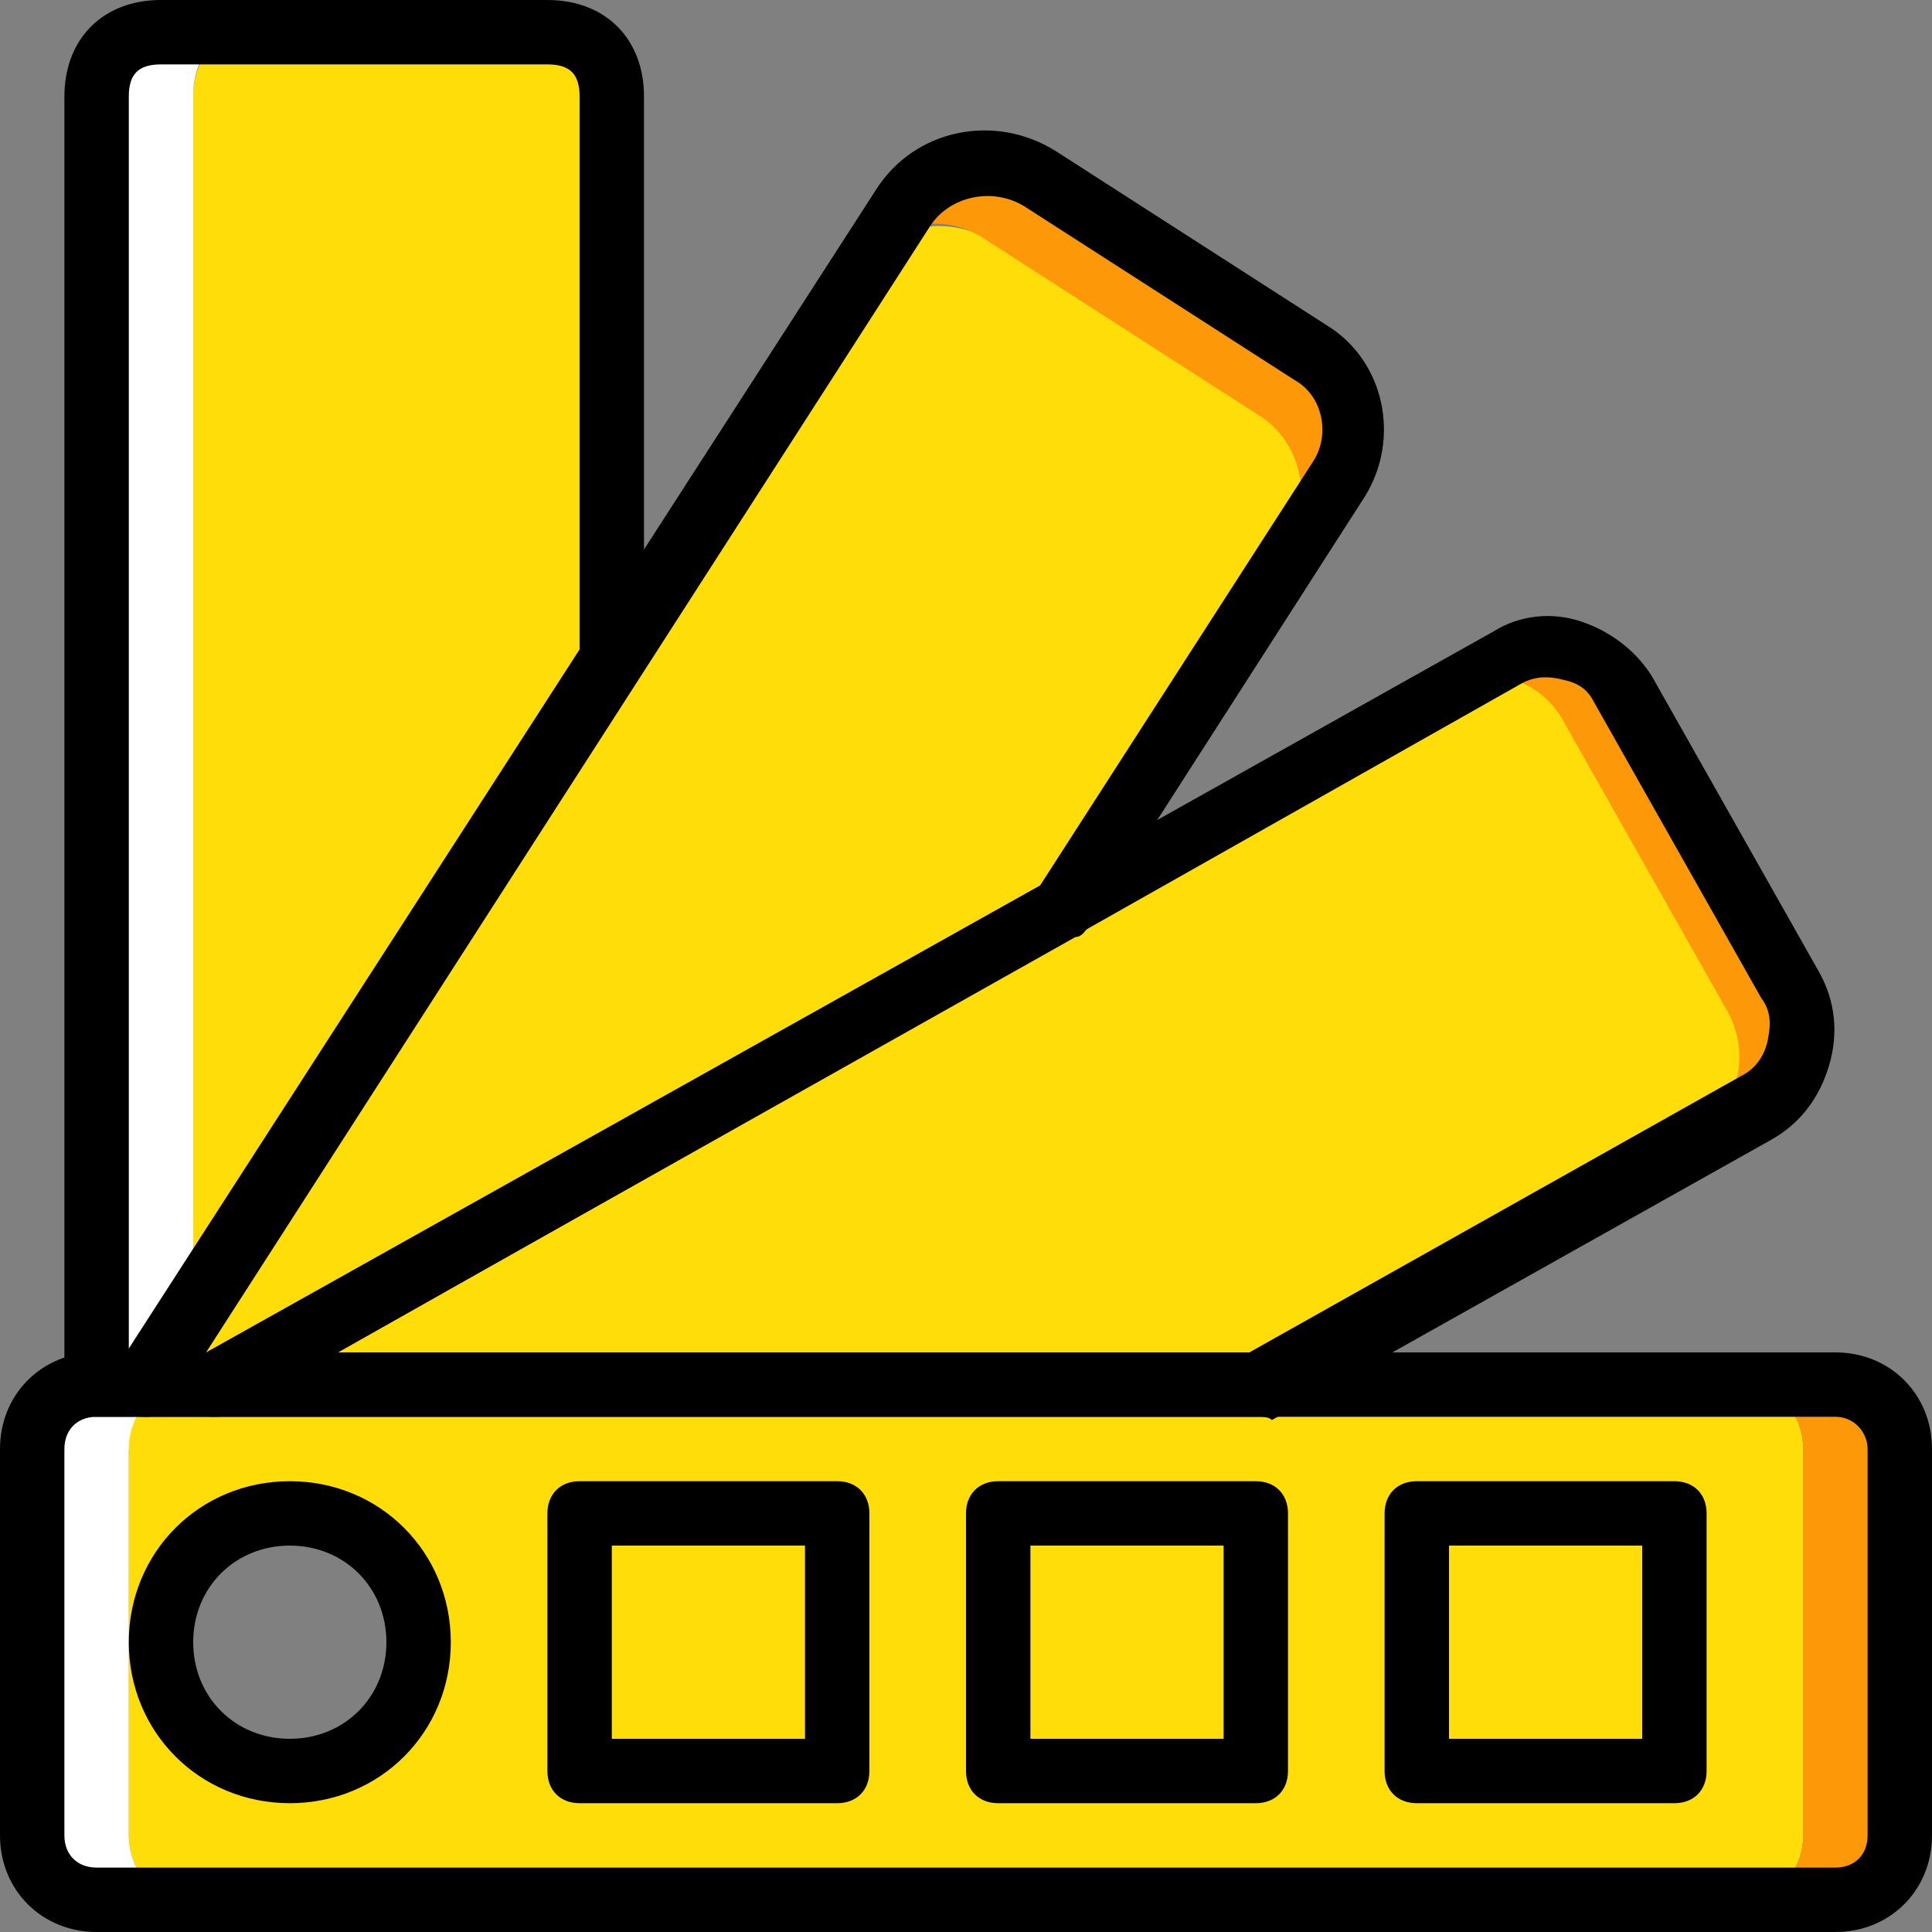
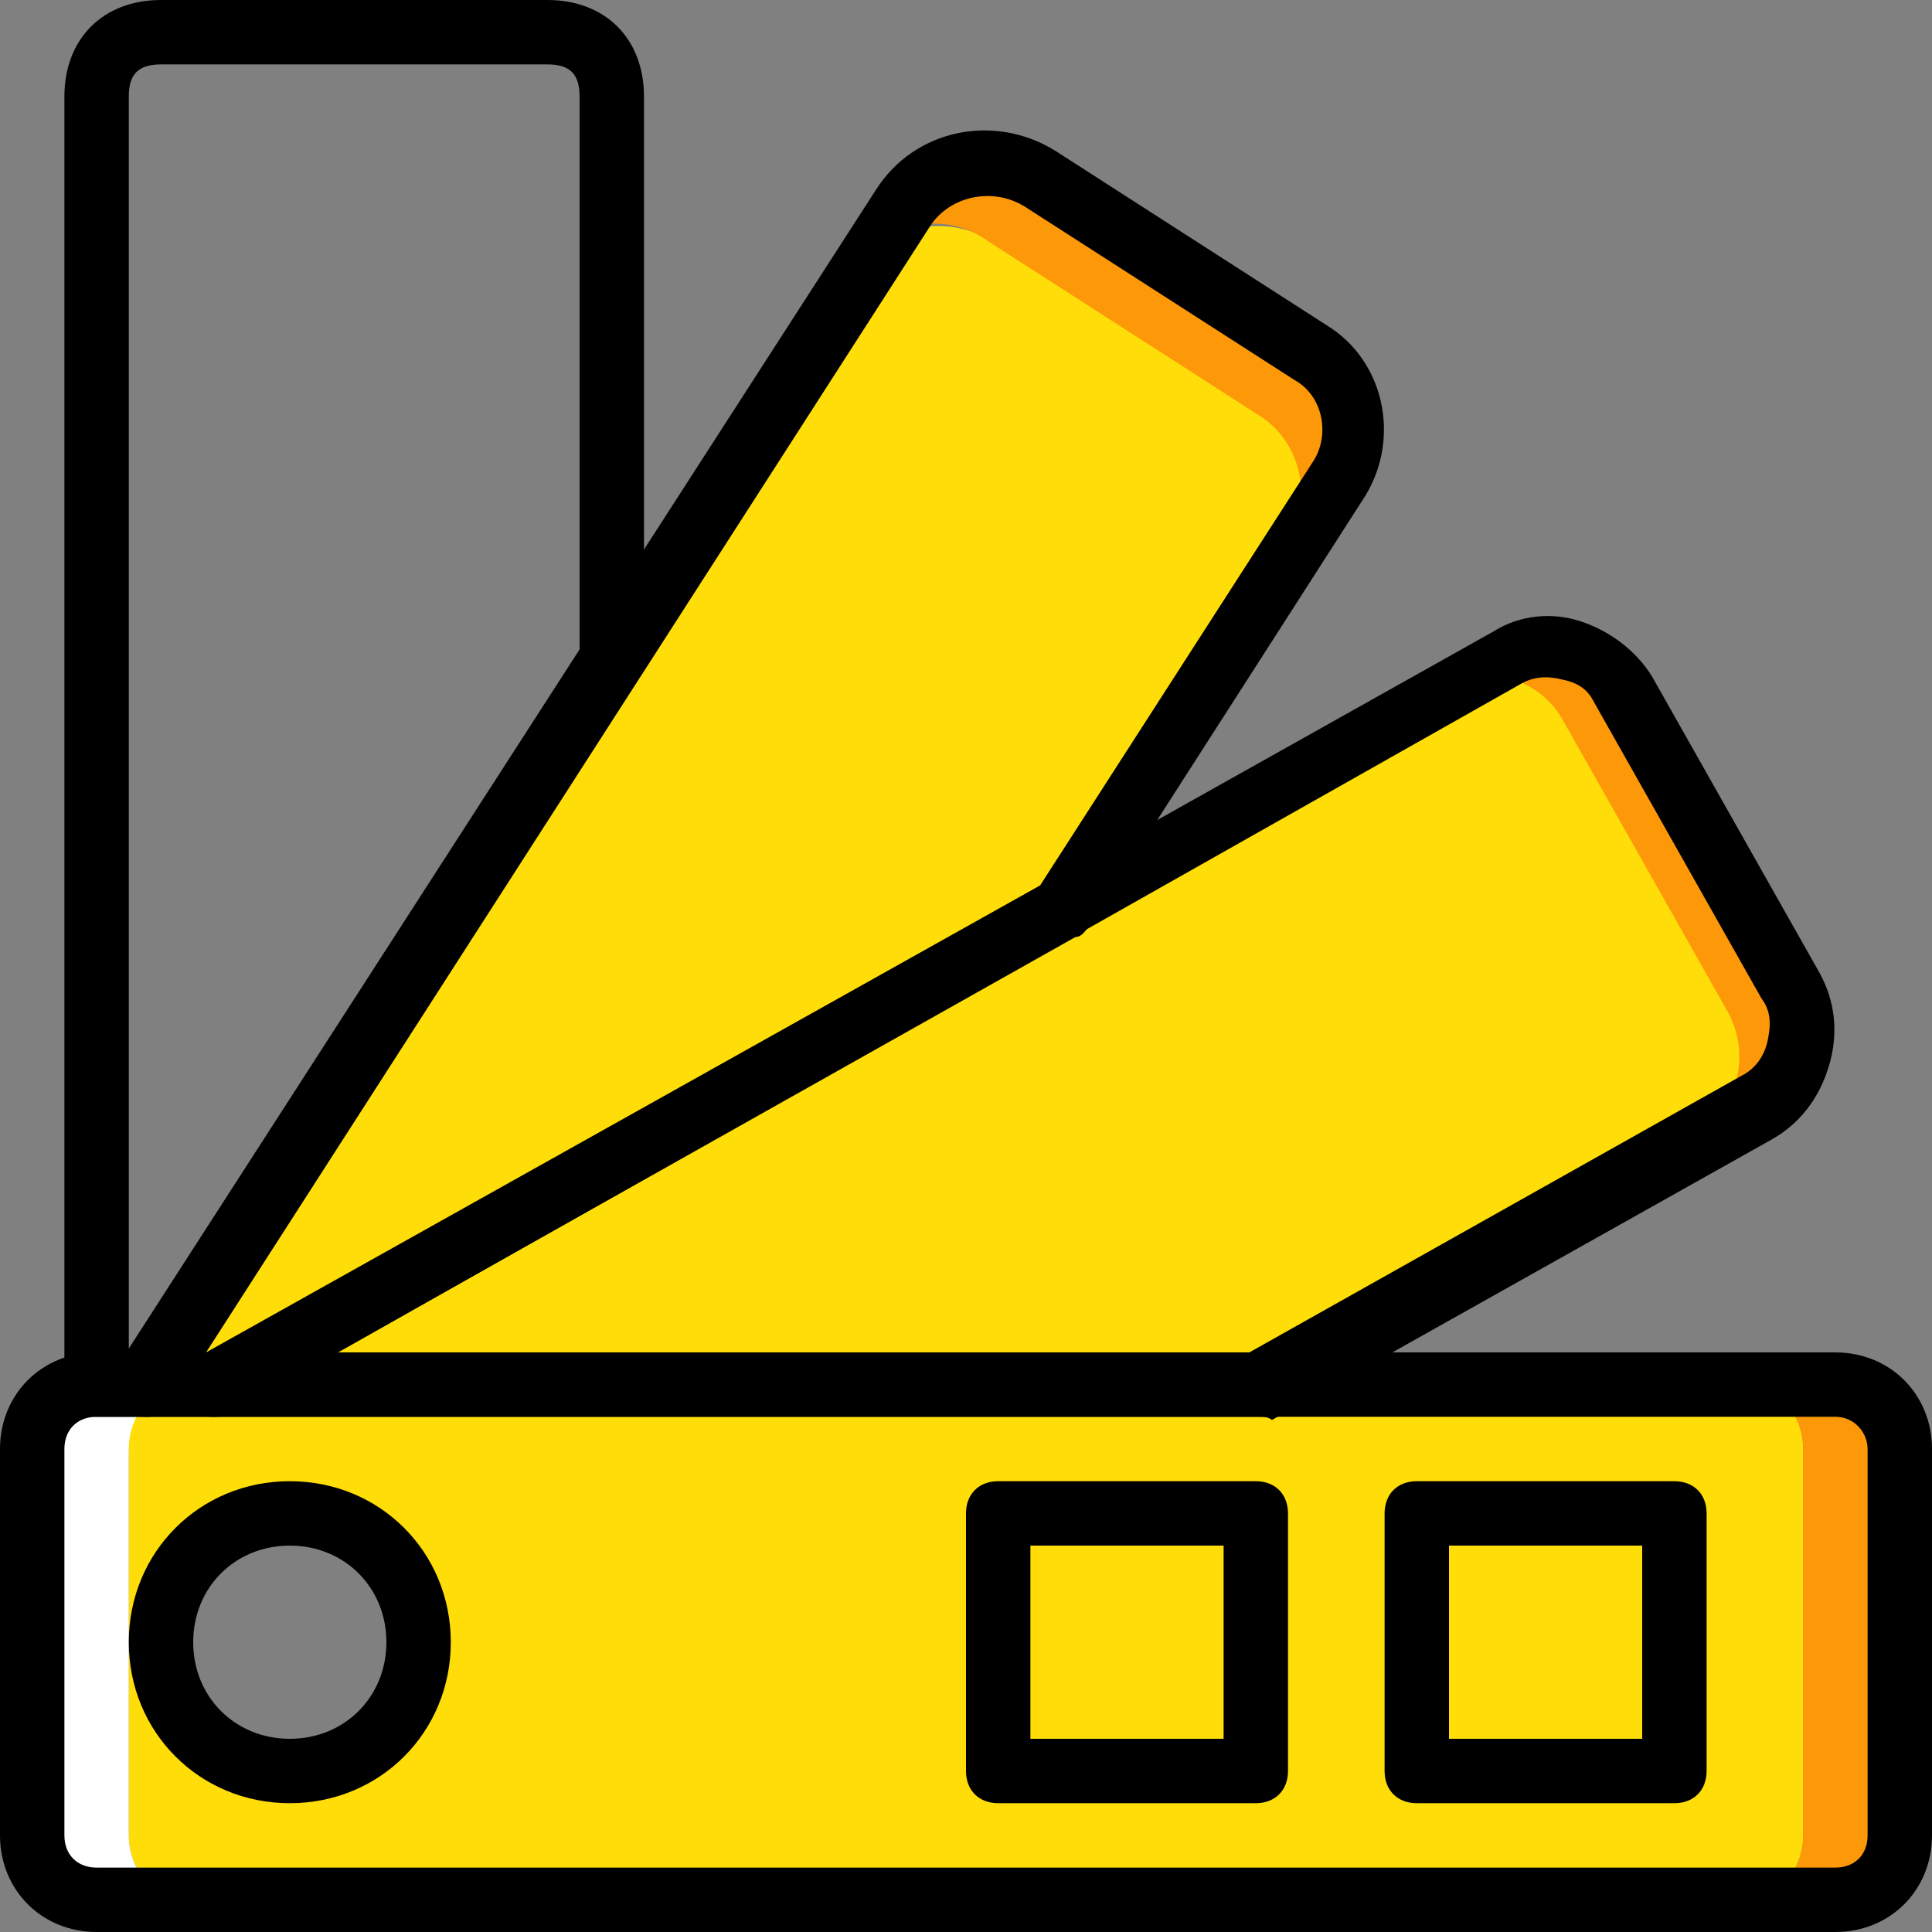
<svg xmlns="http://www.w3.org/2000/svg" height="800px" width="800px" version="1.1" id="Layer_1" viewBox="0 0 503.607 503.607" xml:space="preserve">
  <rect x="0" y="0" width="503.607" height="503.607" fill="#808080" stroke="none" />
  <g transform="translate(1 1)">
    <path style="fill:#FD9808;" d="M464.836,255.839l-43.646-77.22c-5.875-10.072-19.305-14.269-29.377-8.393l-10.911,6.715   c9.233-2.518,19.305,1.679,24.341,10.072l43.646,77.22c6.715,10.911,2.518,25.18-9.233,31.895l-115.829,64.63h1.679l130.098-73.023   C466.515,281.859,470.711,267.59,464.836,255.839" />
    <g>
      <path style="fill:#FFDD09;" d="M328.023,107.275l-70.505-45.325c-11.751-7.554-27.698-4.197-36.092,7.554L24.18,376.705h17.626    l220.748-124.223l72.184-112.472C342.292,129.098,338.934,114.83,328.023,107.275" />
      <path style="fill:#FFDD09;" d="M150.082,460.639h67.148v-67.148h-67.148V460.639z" />
      <path style="fill:#FFDD09;" d="M259.197,460.639h67.148v-67.148h-67.148V460.639z" />
      <path style="fill:#FFDD09;" d="M368.311,460.639h67.148v-67.148h-67.148V460.639z" />
      <path style="fill:#FFDD09;" d="M74.541,460.639c-16.787,0-30.216-15.108-30.216-33.574s13.43-33.574,30.216-33.574    s30.216,15.108,30.216,33.574S91.328,460.639,74.541,460.639 M453.925,359.918H47.682c-8.393,0-15.108,7.554-15.108,16.787    v100.721c0,9.233,6.715,16.787,15.108,16.787h406.243c8.393,0,15.108-7.554,15.108-16.787V376.705    C469.033,367.472,462.318,359.918,453.925,359.918" />
    </g>
    <path style="fill:#FFFFFF;" d="M32.574,477.426V376.705c0-9.233,6.715-16.787,15.108-16.787H24.18   c-9.233,0-16.787,7.554-16.787,16.787v100.721c0,9.233,7.554,16.787,16.787,16.787h23.502   C39.289,494.213,32.574,486.659,32.574,477.426" />
    <path style="fill:#FD9808;" d="M477.426,359.918h-23.502c8.393,0,15.108,7.554,15.108,16.787v100.721   c0,9.233-6.715,16.787-15.108,16.787h23.502c9.233,0,16.787-7.554,16.787-16.787V376.705   C494.213,367.472,486.659,359.918,477.426,359.918" />
    <path style="fill:#FFDD09;" d="M310.397,368.311l130.098-73.023c10.911-6.715,15.108-20.144,9.233-31.895l-43.646-77.22   c-5.875-10.072-19.305-14.269-29.377-8.393L38.449,368.311H310.397z" />
    <path style="fill:#FD9808;" d="M340.613,90.489l-70.505-45.325c-11.751-7.554-28.538-4.197-36.092,7.554l-6.715,10.072   c8.393-6.715,20.144-7.554,29.377-0.839l70.505,45.325c10.911,6.715,14.269,21.823,7.554,32.734l-62.111,97.364l3.357-1.679   l72.184-112.472C354.882,112.311,351.525,97.203,340.613,90.489" />
-     <path style="fill:#FFDD09;" d="M158.475,171.066V24.18c0-10.911-5.875-16.787-16.787-16.787H66.148   c-10.072,0-16.787,5.875-16.787,16.787v335.738L158.475,171.066z" />
-     <path style="fill:#FFFFFF;" d="M49.361,24.18c0-10.911,5.875-16.787,16.787-16.787h-25.18c-10.072,0-16.787,5.875-16.787,16.787   v335.738h12.59l12.59-19.305V24.18z" />
    <path d="M477.426,502.607H24.18C9.911,502.607-1,491.695-1,477.426V376.705c0-14.269,10.911-25.18,25.18-25.18h453.246   c14.269,0,25.18,10.911,25.18,25.18v100.721C502.607,491.695,491.695,502.607,477.426,502.607z M24.18,368.311   c-5.036,0-8.393,3.357-8.393,8.393v100.721c0,5.036,3.357,8.393,8.393,8.393h453.246c5.036,0,8.393-3.357,8.393-8.393V376.705   c0-4.197-3.357-8.393-8.393-8.393H24.18z" />
-     <path d="M217.229,469.033h-67.148c-5.036,0-8.393-3.357-8.393-8.393v-67.148c0-5.036,3.357-8.393,8.393-8.393h67.148   c5.036,0,8.393,3.357,8.393,8.393v67.148C225.623,465.675,222.266,469.033,217.229,469.033z M158.475,452.246h50.361v-50.361   h-50.361V452.246z" />
    <path d="M326.344,469.033h-67.148c-5.036,0-8.393-3.357-8.393-8.393v-67.148c0-5.036,3.357-8.393,8.393-8.393h67.148   c5.036,0,8.393,3.357,8.393,8.393v67.148C334.738,465.675,331.38,469.033,326.344,469.033z M267.59,452.246h50.361v-50.361H267.59   V452.246z" />
    <path d="M435.459,469.033h-67.148c-5.036,0-8.393-3.357-8.393-8.393v-67.148c0-5.036,3.357-8.393,8.393-8.393h67.148   c5.036,0,8.393,3.357,8.393,8.393v67.148C443.852,465.675,440.495,469.033,435.459,469.033z M376.705,452.246h50.361v-50.361   h-50.361V452.246z" />
    <path d="M327.184,368.311H54.397c-4.197,0-7.554-2.518-8.393-5.875c-0.839-3.357,0.839-7.554,4.197-9.233l338.256-189.692   c6.715-4.197,15.108-5.036,22.662-2.518c7.554,2.518,14.269,7.554,18.466,14.269l43.646,77.22   c4.197,7.554,5.036,15.948,2.518,24.341c-2.518,8.393-7.554,15.108-15.108,19.305l-130.098,73.023   C329.702,368.311,328.023,368.311,327.184,368.311z M87.131,351.525h237.534l128.42-72.184c3.357-1.679,5.875-5.036,6.715-9.233   s0.839-7.554-1.679-10.911l-43.646-77.22c-1.679-3.357-4.197-5.036-8.393-5.875c-3.357-0.839-6.715-0.839-10.072,0.839   L87.131,351.525z" />
    <path d="M54.397,368.311H36.77c-3.357,0-5.875-1.679-7.554-4.197c-1.679-2.518-1.679-5.875,0-8.393l198.085-307.2   c10.072-15.948,31.056-20.144,47.003-10.072l70.505,45.325l0,0c15.108,9.233,19.305,29.377,10.072,44.485l-72.184,112.472   c-0.839,0.839-1.679,2.518-3.357,2.518L58.593,367.472C57.754,368.311,56.075,368.311,54.397,368.311z M52.718,351.525   L52.718,351.525l217.39-121.705l71.344-110.793c4.197-6.715,2.518-16.787-5.036-20.984l-70.505-45.325   c-8.393-5.036-19.305-2.518-24.341,5.036L52.718,351.525z" />
    <path d="M74.541,469.033c-23.502,0-41.967-18.466-41.967-41.967c0-23.502,18.466-41.967,41.967-41.967s41.967,18.466,41.967,41.967   C116.508,450.567,98.043,469.033,74.541,469.033z M74.541,401.885c-14.269,0-25.18,10.911-25.18,25.18s10.911,25.18,25.18,25.18   s25.18-10.911,25.18-25.18S88.81,401.885,74.541,401.885z" />
    <path d="M37.61,368.311H24.18c-5.036,0-8.393-3.357-8.393-8.393V24.18C15.787,9.072,25.859-1,40.967-1h100.721   c15.108,0,25.18,10.072,25.18,25.18v146.885c0,1.679-0.839,3.357-1.679,4.197L44.325,364.115   C42.646,366.633,40.128,368.311,37.61,368.311z M32.574,351.525L32.574,351.525l117.508-182.977V24.18   c0-5.875-2.518-8.393-8.393-8.393H40.967c-5.875,0-8.393,2.518-8.393,8.393V351.525z M158.475,171.066L158.475,171.066   L158.475,171.066z" />
  </g>
</svg>